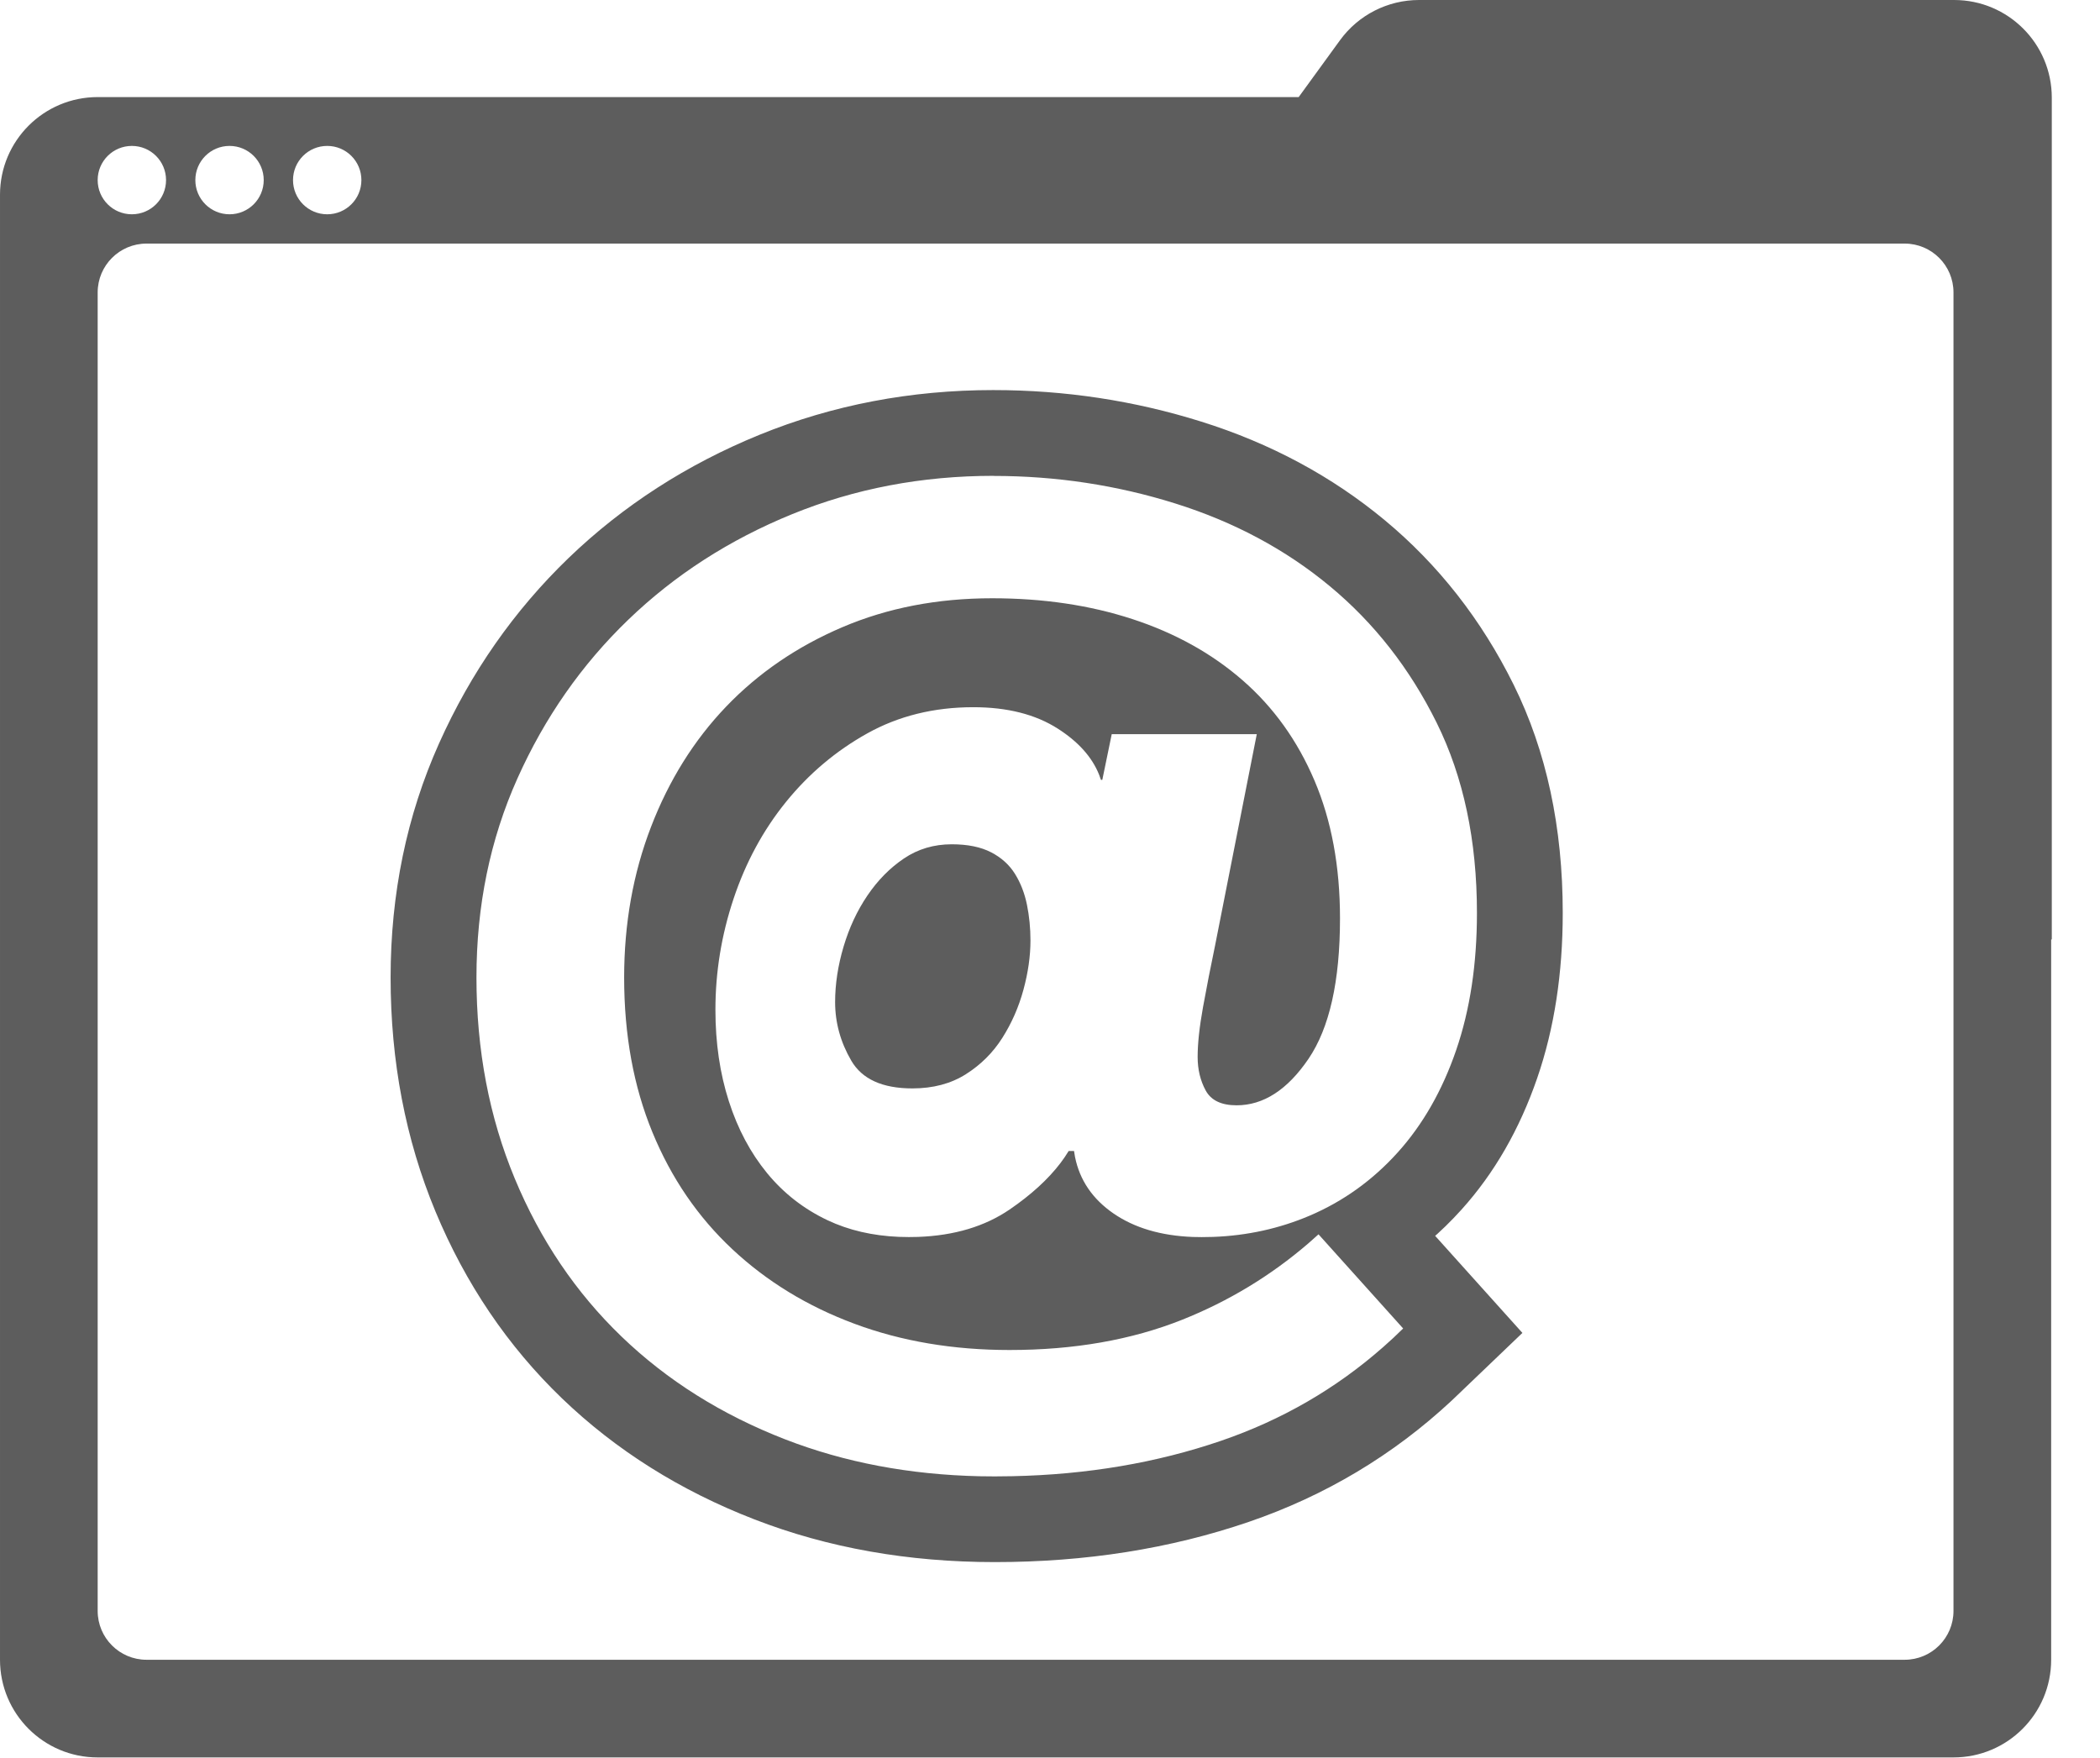
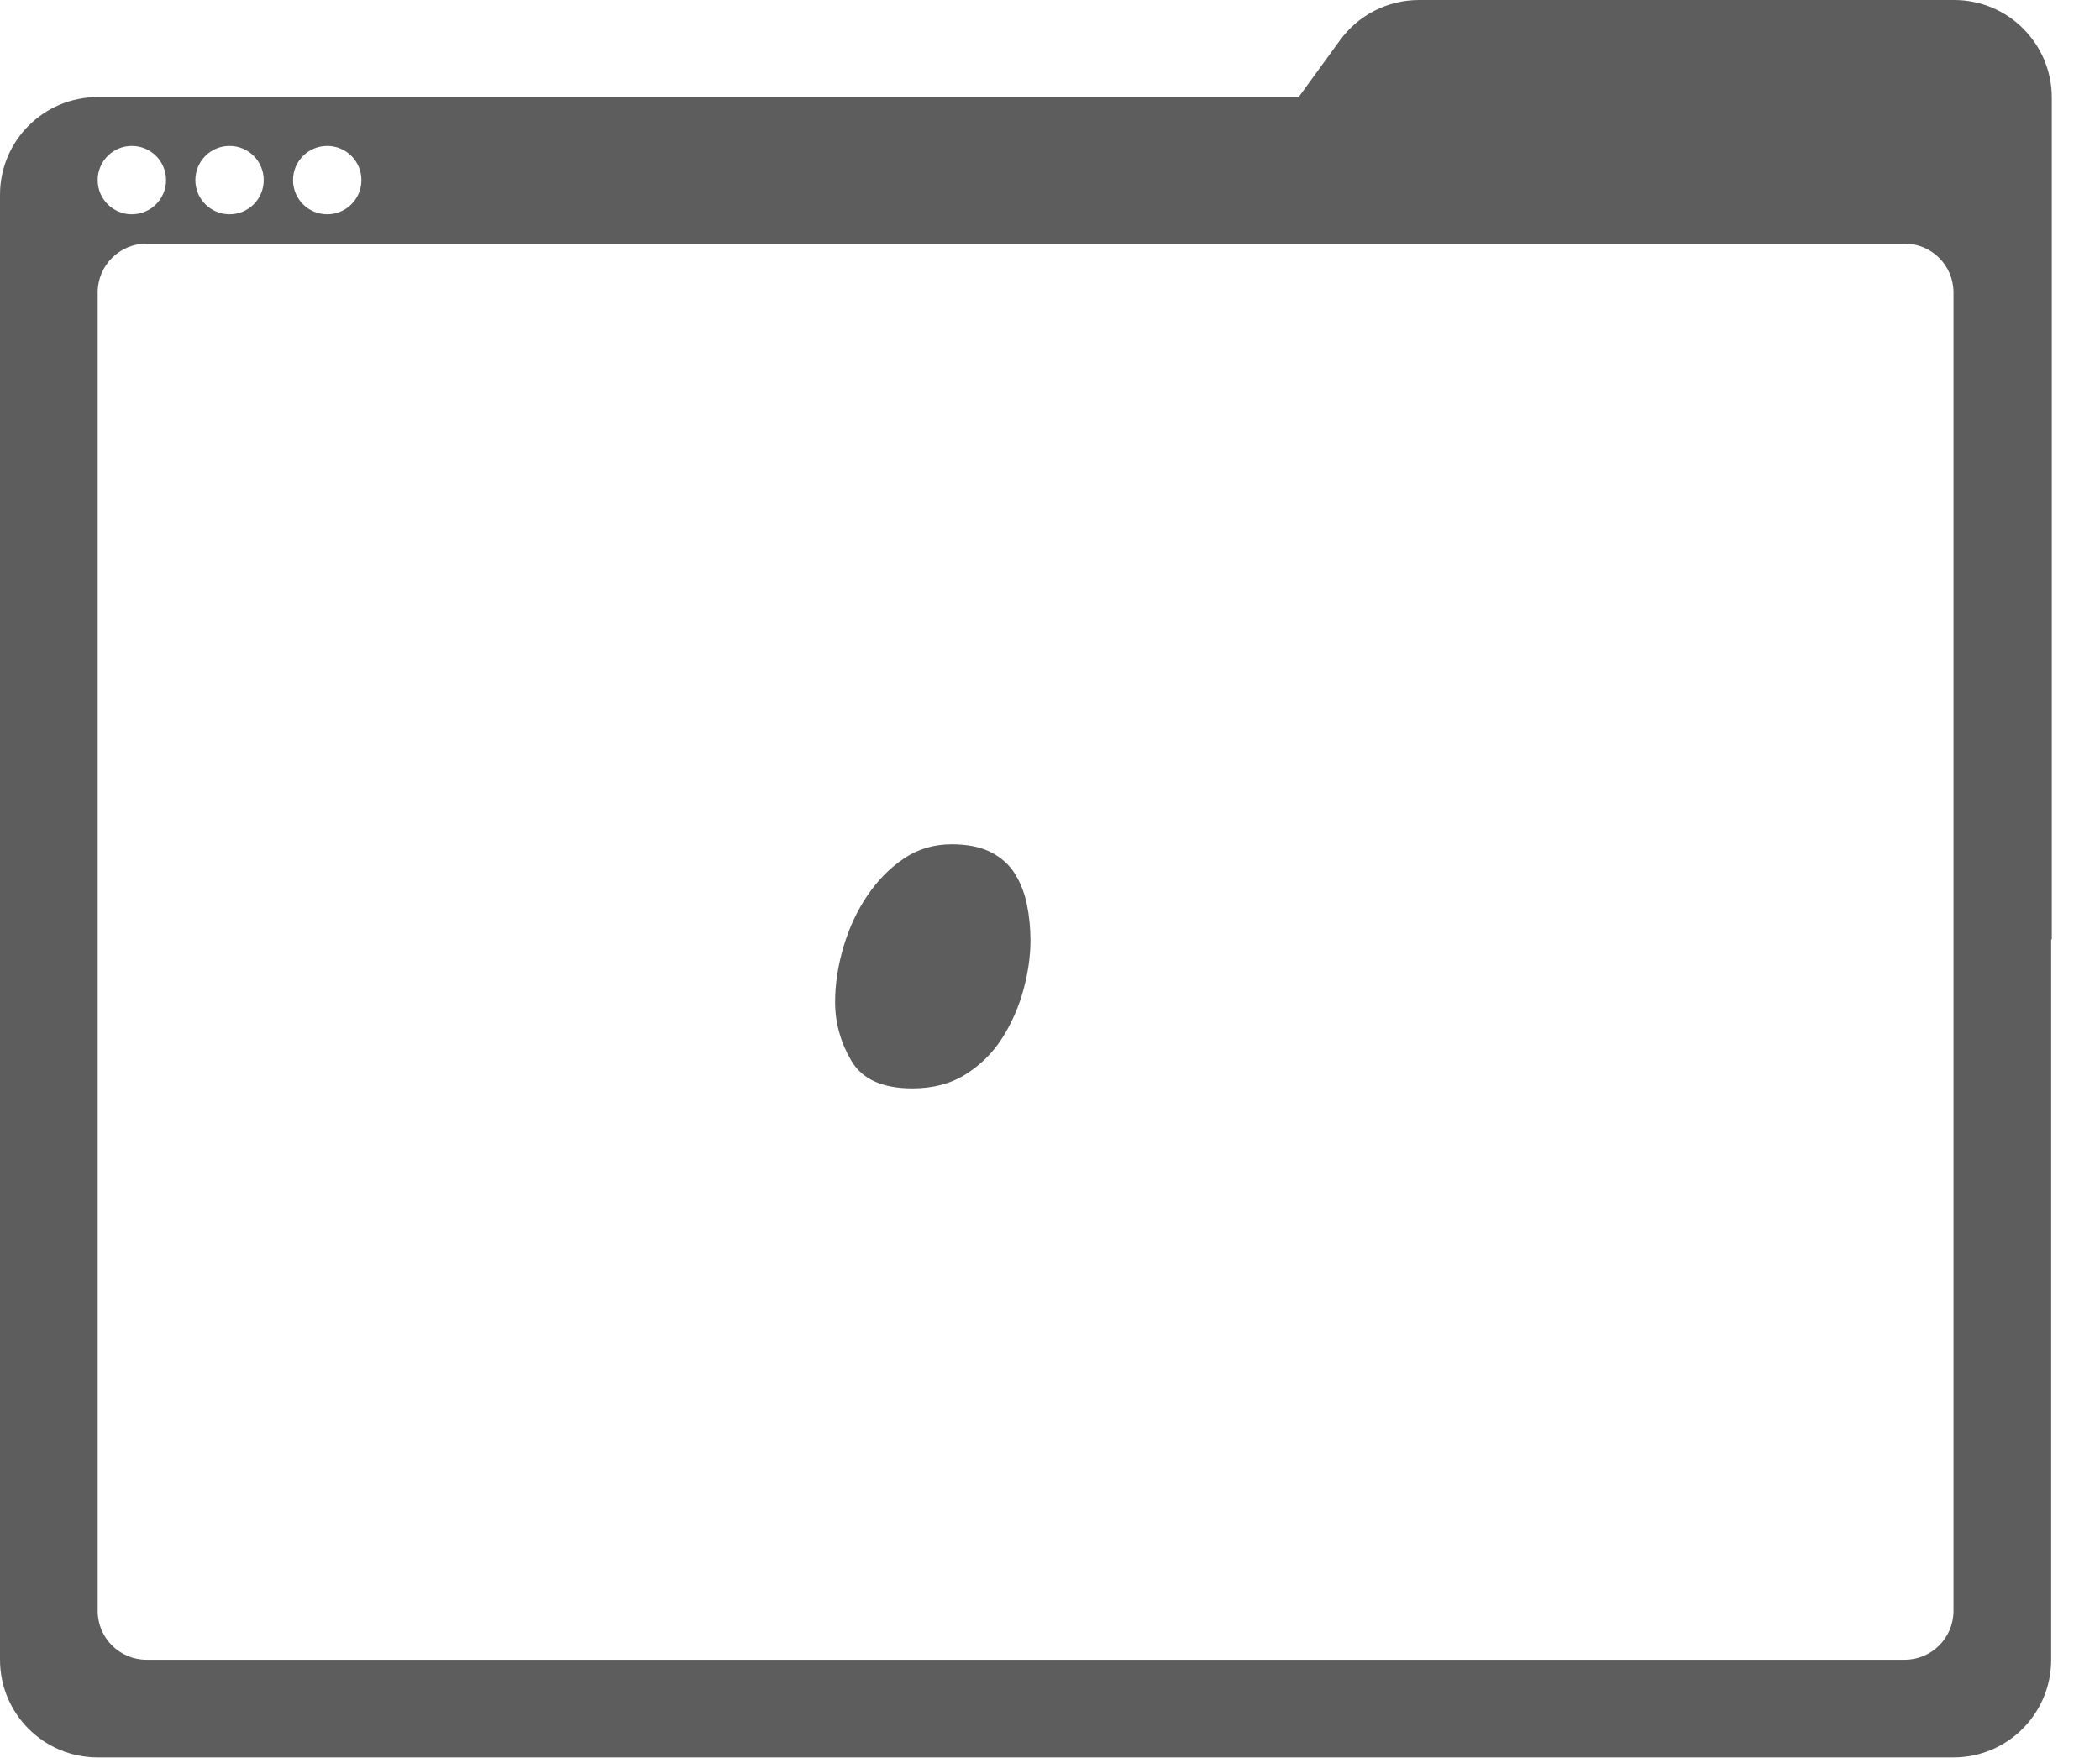
<svg xmlns="http://www.w3.org/2000/svg" height="36" viewBox="0 0 43 36" width="43">
  <g fill="#5d5d5d" fill-rule="evenodd">
    <g transform="translate(8 7.988)">
-       <path d="m12.344 0c1.461 0 2.88.215 4.251.645 1.415.443 2.672 1.117 3.758 2.018 1.099.912 1.981 2.039 2.639 3.367.676 1.365 1.007 2.93 1.007 4.676 0 1.233-.171 2.361-.522 3.38-.359 1.043-.875 1.947-1.553 2.698-.105.116-.213.229-.324.337l-.169.159-.045.039 1.787 1.988-1.448 1.386c-1.199 1.117-2.588 1.947-4.153 2.483-1.609.551-3.346.824-5.203.824-1.77 0-3.415-.29-4.925-.876-1.515-.587-2.832-1.414-3.938-2.478-1.111-1.069-1.976-2.35-2.59-3.827-.613-1.476-.918-3.077-.918-4.791 0-1.712.33-3.315.992-4.793.65-1.452 1.537-2.721 2.653-3.797 1.116-1.074 2.423-1.916 3.91-2.523 1.497-.61 3.097-.915 4.788-.915zm0 1.756c-1.467 0-2.842.262-4.125.785s-2.402 1.244-3.355 2.162c-.953.918-1.71 2.001-2.269 3.249s-.839 2.607-.839 4.076c0 1.487.261 2.859.784 4.117.523 1.258 1.251 2.336 2.186 3.236.935.9 2.053 1.602 3.355 2.107 1.215.471 2.542.722 3.98.754l.31.003.356-.004c1.533-.032 2.959-.274 4.278-.726 1.243-.426 2.35-1.066 3.319-1.92l.206-.186.201-.193-1.733-1.928-.208.185c-.772.664-1.633 1.185-2.583 1.564-1.036.413-2.214.62-3.534.62-1.155 0-2.214-.179-3.176-.537-.963-.358-1.797-.867-2.503-1.528-.706-.661-1.251-1.459-1.636-2.396-.385-.936-.578-1.992-.578-3.167 0-1.101.183-2.13.55-3.084s.88-1.776 1.54-2.465c.66-.688 1.453-1.23 2.379-1.625.926-.395 1.948-.592 3.066-.592 1.045 0 2.003.142 2.874.427.871.285 1.623.702 2.255 1.253.633.551 1.123 1.235 1.471 2.052s.523 1.758.523 2.823c0 1.285-.215 2.244-.646 2.878-.431.633-.921.95-1.471.95-.312 0-.523-.101-.633-.303-.11-.202-.165-.431-.165-.688 0-.275.037-.615.11-1.019.037-.202.076-.408.117-.62l.131-.647.853-4.323h-2.97l-.193.936h-.028l-.039-.109c-.144-.358-.424-.671-.841-.938-.458-.294-1.036-.441-1.733-.441-.807 0-1.531.179-2.173.537-.642.358-1.196.826-1.664 1.404-.468.578-.825 1.239-1.073 1.983-.248.744-.371 1.501-.371 2.272 0 .679.092 1.303.275 1.873s.445 1.06.784 1.473.752.734 1.238.964c.432.204.918.317 1.459.34l.205.004.188-.003c.742-.027 1.367-.214 1.875-.561.44-.301.786-.617 1.038-.947l.09-.125.081-.126h.11l.02.121c.096.476.359.863.791 1.16.429.294.969.454 1.621.479l.181.003.235-.004c.7-.026 1.36-.172 1.979-.436.688-.294 1.288-.725 1.801-1.294.513-.569.912-1.267 1.196-2.093.284-.826.426-1.762.426-2.809 0-1.487-.275-2.786-.825-3.897-.55-1.111-1.279-2.042-2.186-2.795s-1.962-1.317-3.163-1.694-2.443-.565-3.726-.565z" fill-rule="nonzero" />
      <path d="m10.683 14.3c-.614 0-1.031-.189-1.252-.568s-.331-.779-.331-1.199c0-.37.058-.749.173-1.136s.278-.737.489-1.048c.211-.311.46-.564.748-.758.288-.194.614-.29.978-.29.326 0 .595.055.806.164s.374.257.489.442c.115.185.197.396.245.631.048.236.072.48.072.732 0 .32-.048.657-.144 1.01-.096.354-.24.682-.432.985-.192.303-.441.551-.748.745s-.671.29-1.094.29z" />
    </g>
    <path d="m40.013 0c1.105 0 2 .895 2 2v17.236l-.013.003v14.749c0 1.105-.895 2-2 2h-38c-1.105 0-2-.895-2-2v-30c0-1.105.895-2 2-2l24.592-0.0.846-1.164c.376-.518.978-.824 1.618-.824zm-1.013 4.988h-36c-.552 0-1 .448-1 1v27c0 .552.448 1 1 1h36c.552 0 1-.448 1-1v-27c0-.552-.448-1-1-1zm-36.3-2c-.387 0-.7.313-.7.7s.313.7.7.7.7-.313.7-.7-.313-.7-.7-.7zm2 0c-.387 0-.7.313-.7.7s.313.7.7.7.7-.313.7-.7-.313-.7-.7-.7zm2 0c-.387 0-.7.313-.7.7s.313.7.7.7.7-.313.7-.7-.313-.7-.7-.7z" />
  </g>
</svg>